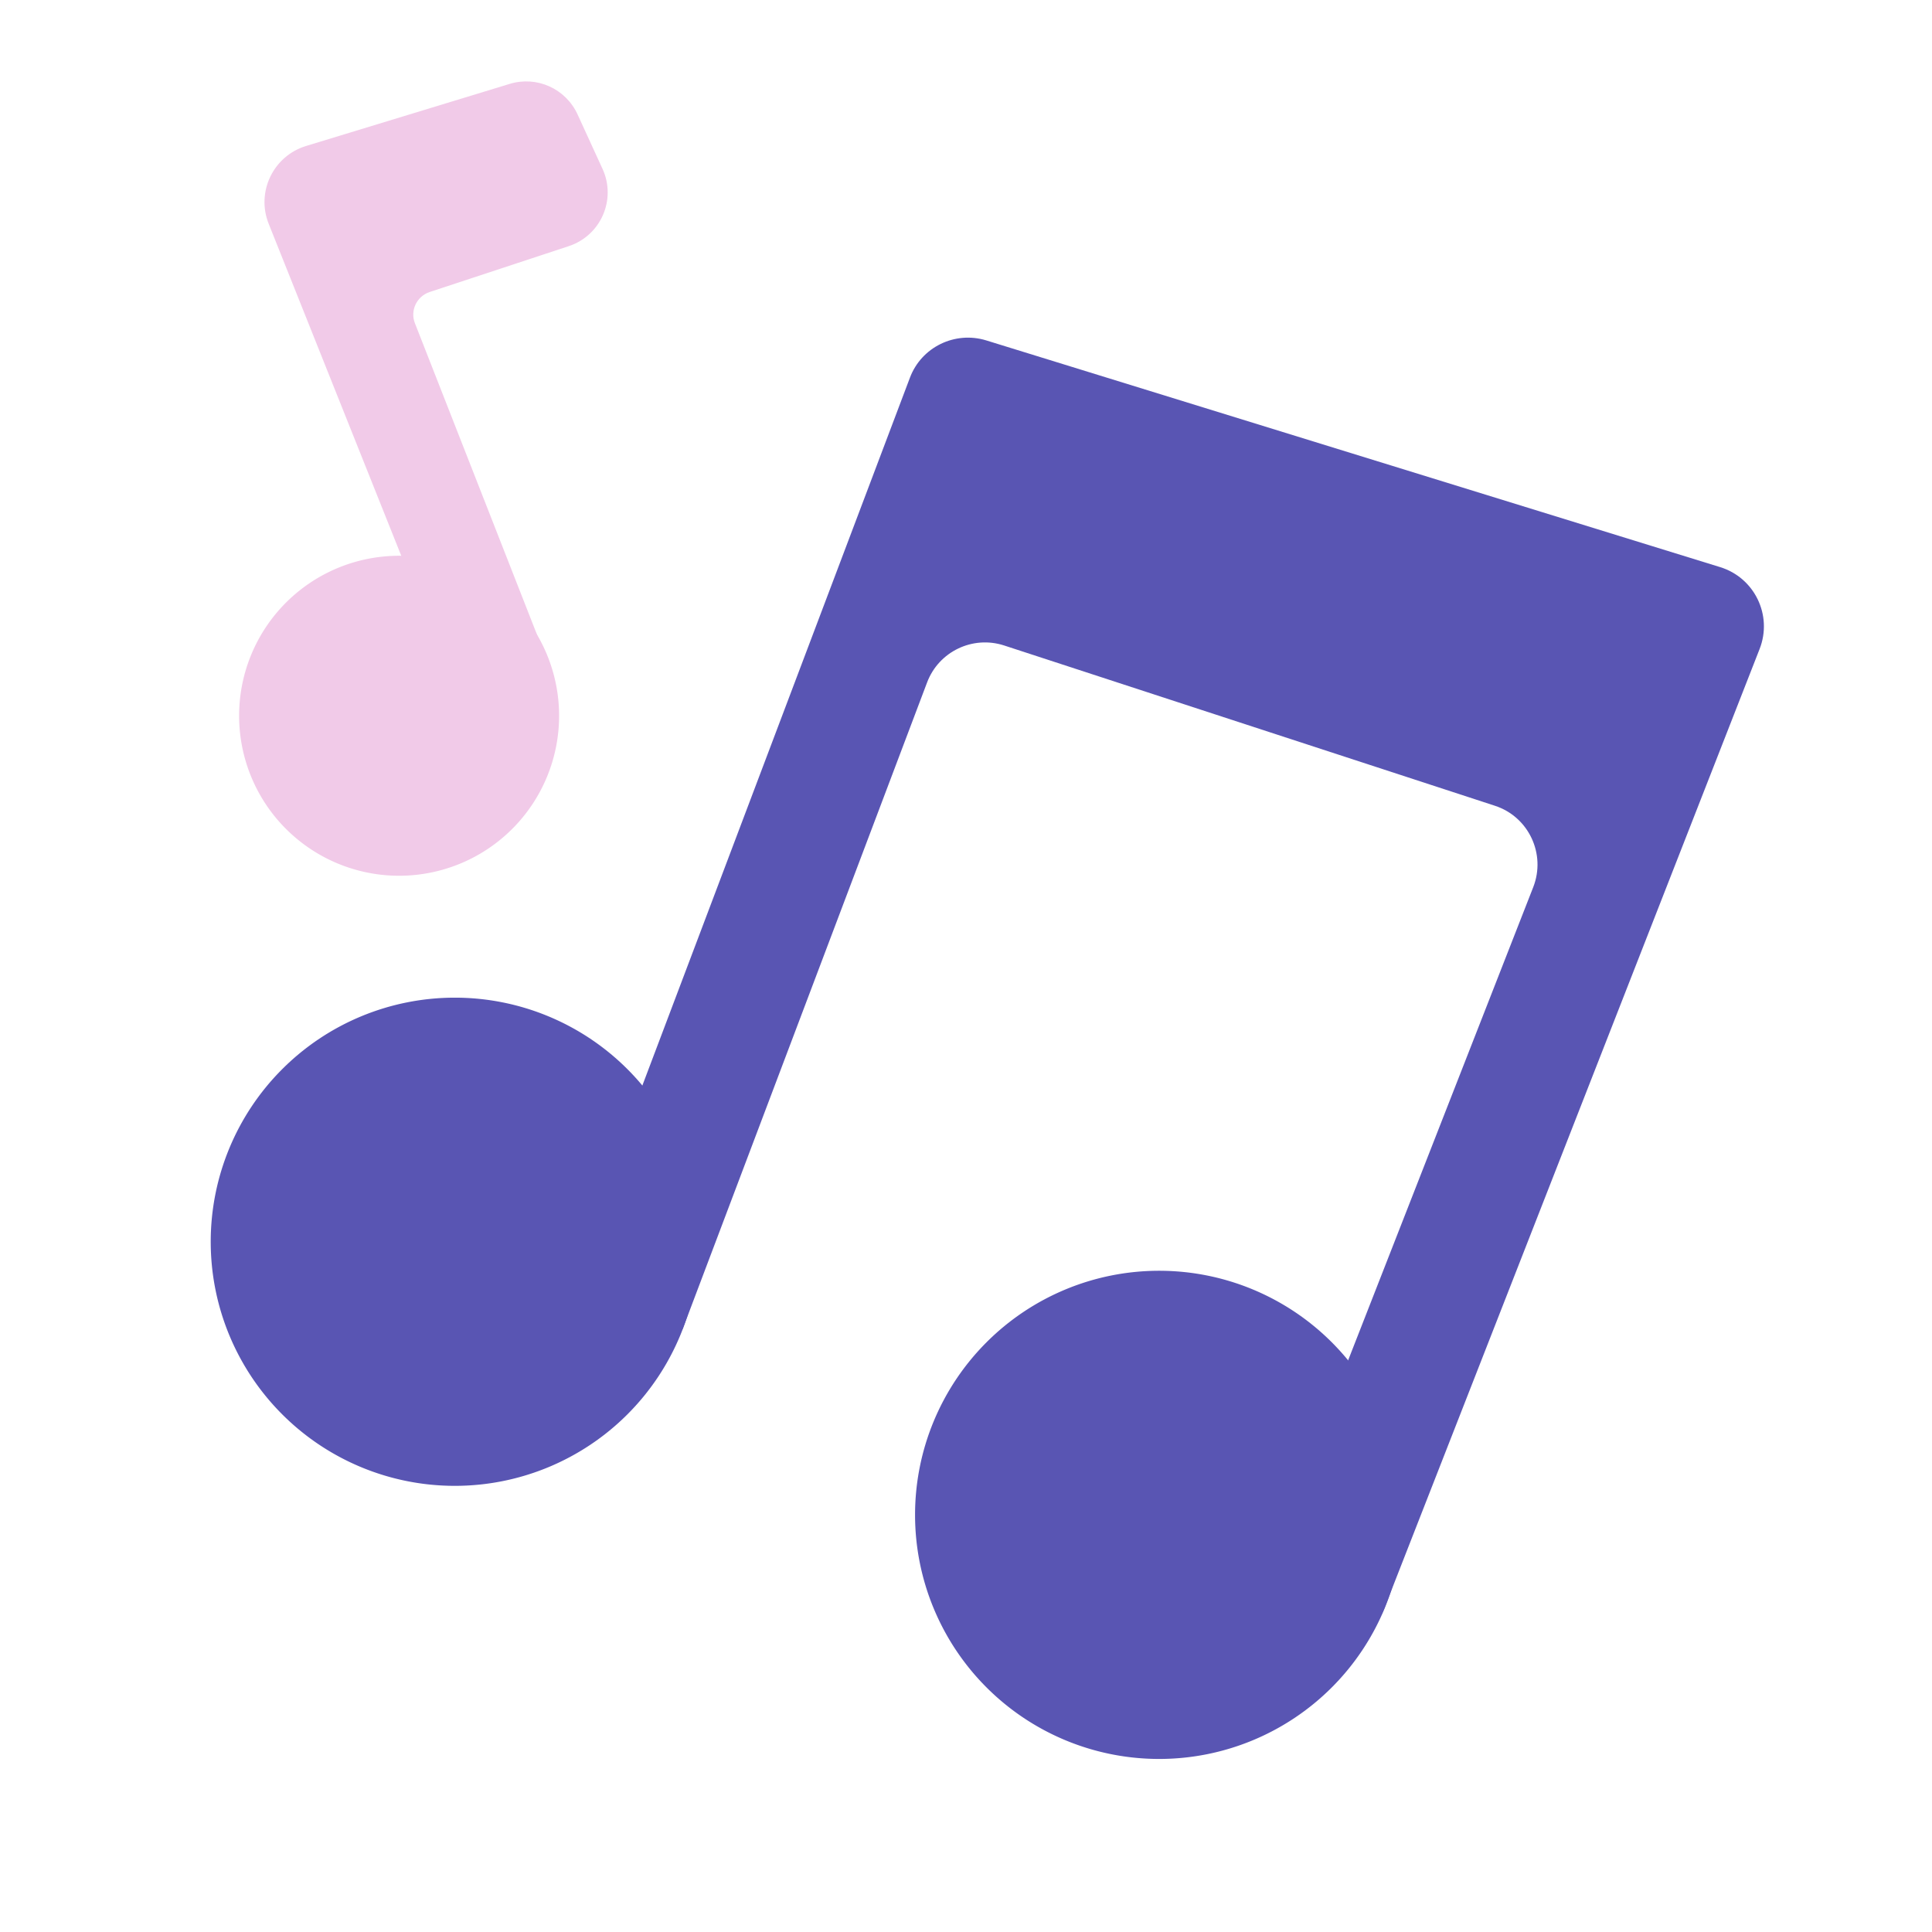
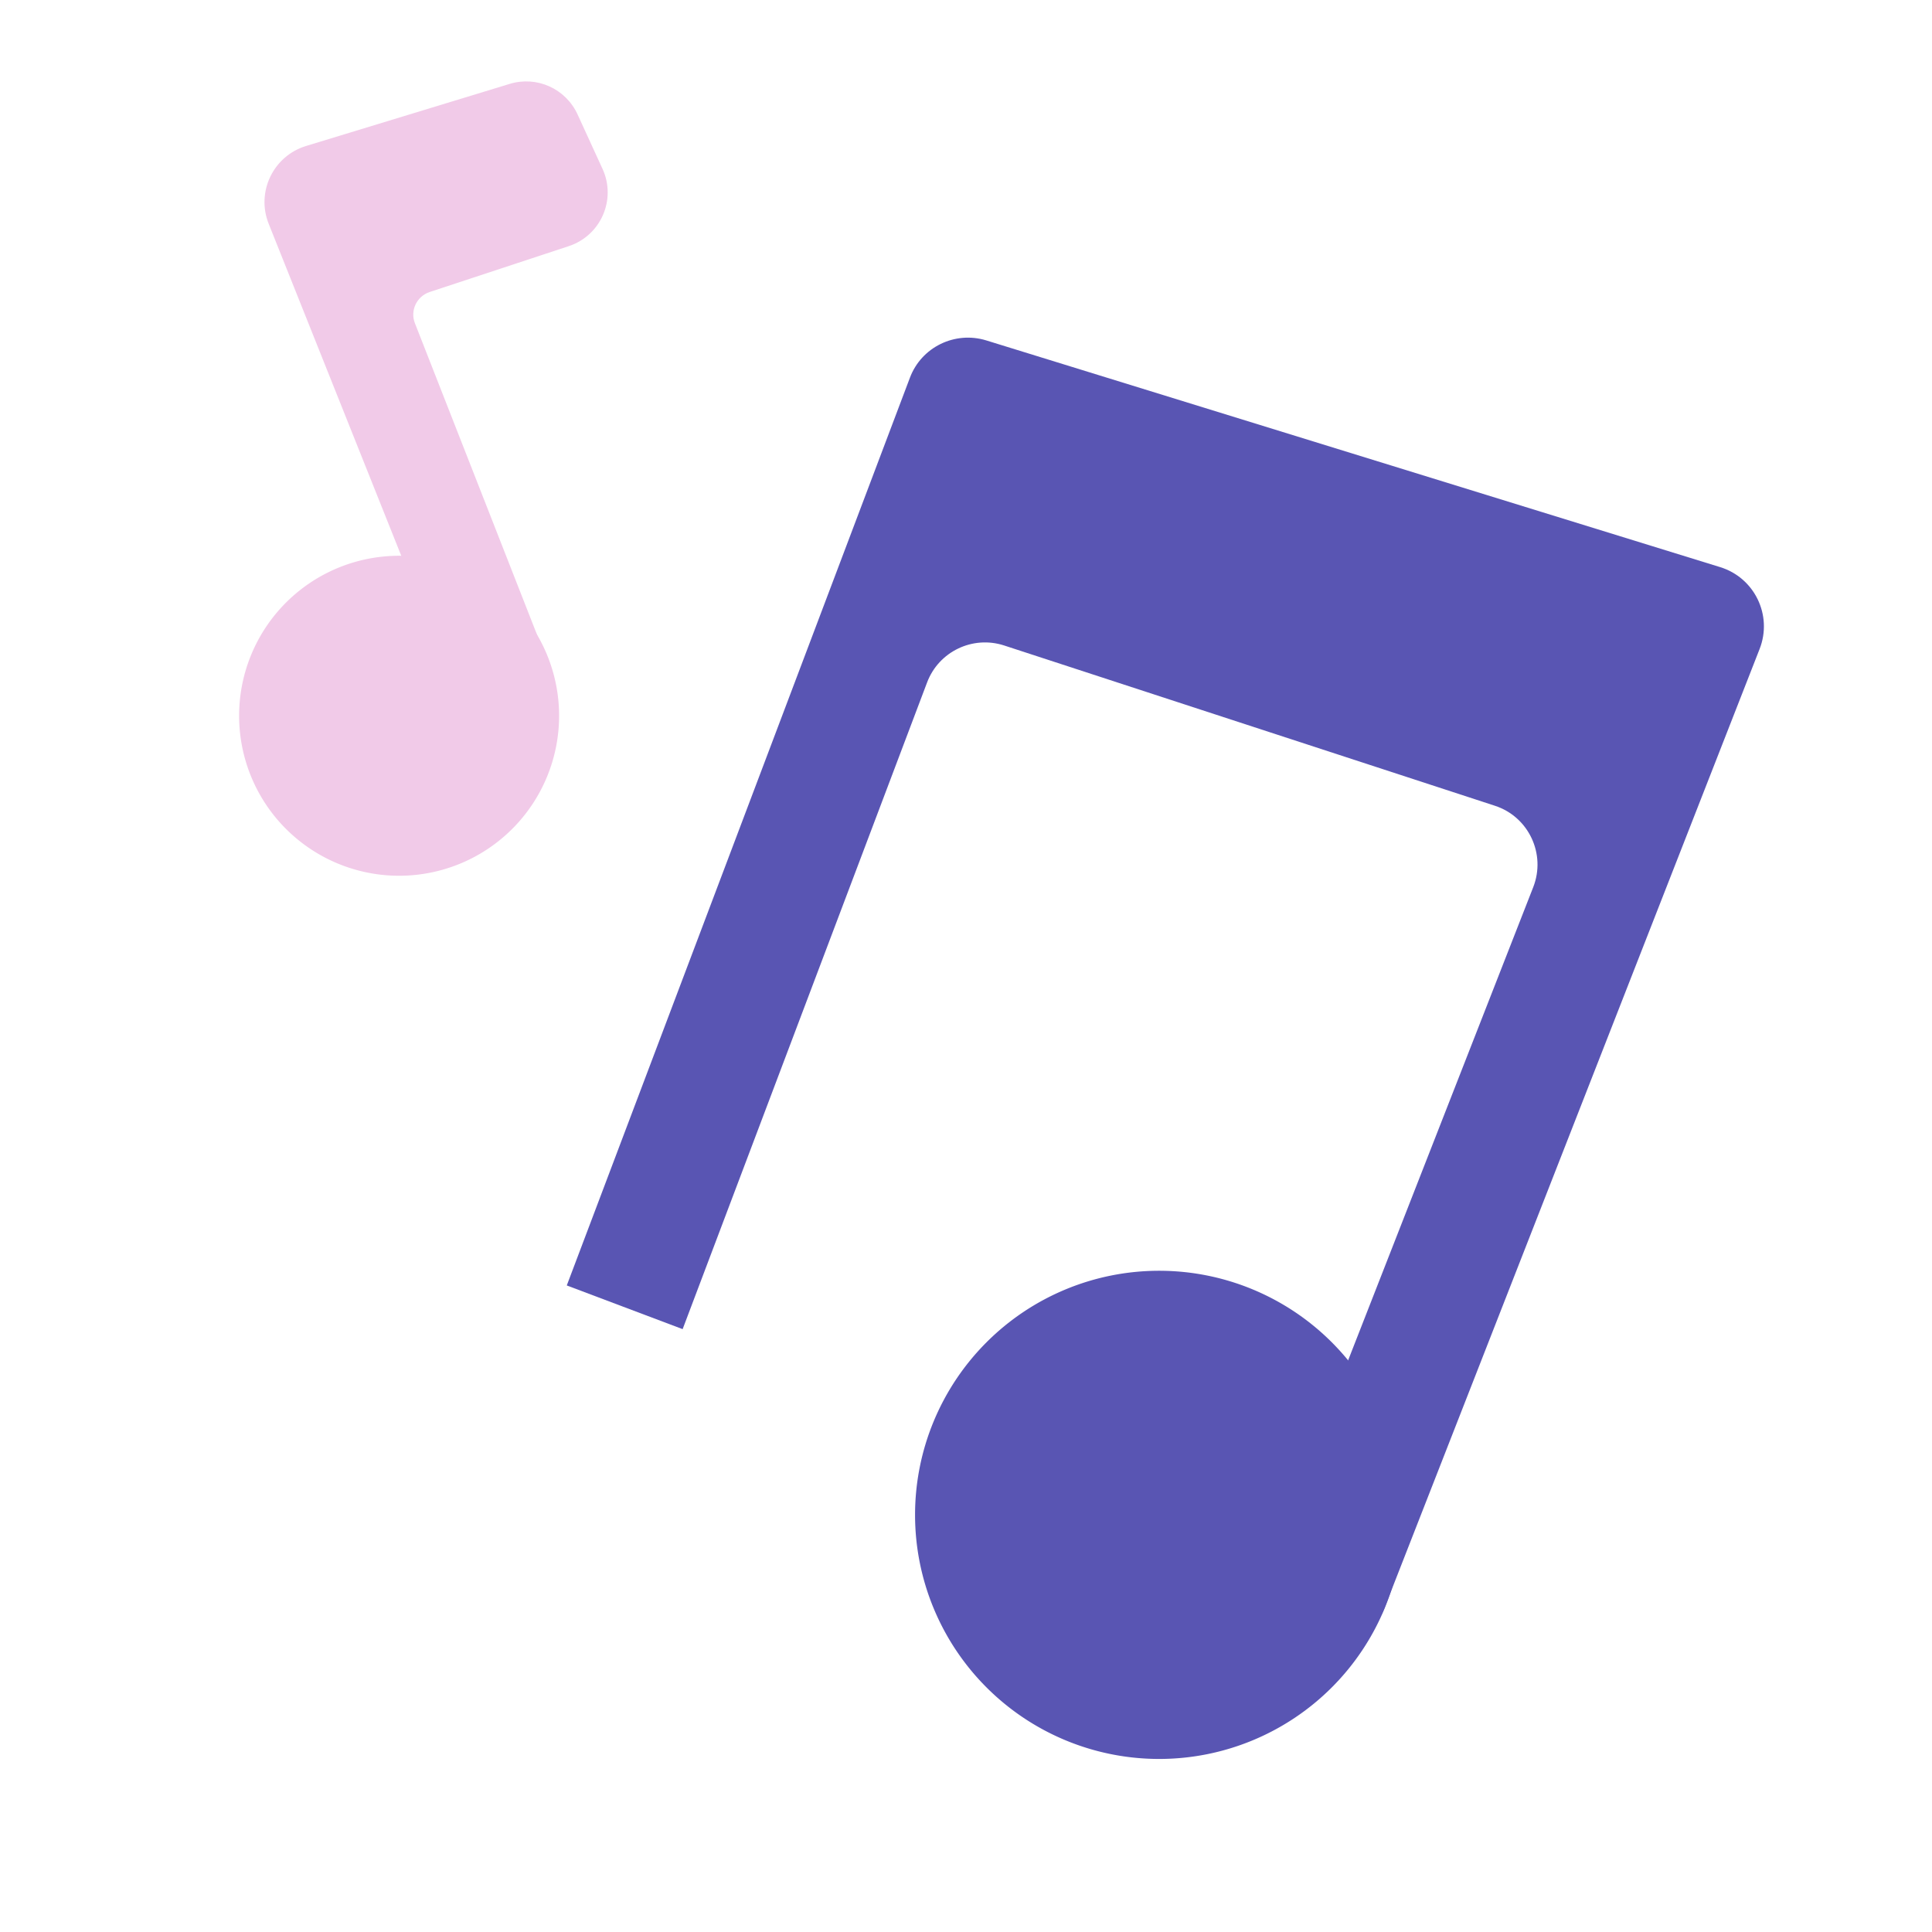
<svg xmlns="http://www.w3.org/2000/svg" xmlns:ns1="http://sodipodi.sourceforge.net/DTD/sodipodi-0.dtd" xmlns:ns2="http://www.inkscape.org/namespaces/inkscape" width="800px" height="800px" viewBox="0 0 1024 1024" class="icon" version="1.1" id="svg5" ns1:docname="reason_1.svg" xml:space="preserve" ns2:version="1.3.2 (1:1.3.2+202311252150+091e20ef0f)">
  <defs id="defs5" />
  <ns1:namedview id="namedview5" pagecolor="#ffffff" bordercolor="#000000" borderopacity="0.25" ns2:showpageshadow="2" ns2:pageopacity="0.0" ns2:pagecheckerboard="0" ns2:deskcolor="#d1d1d1" ns2:zoom="1.02" ns2:cx="431.37255" ns2:cy="400" ns2:window-width="1850" ns2:window-height="1016" ns2:window-x="70" ns2:window-y="27" ns2:window-maximized="1" ns2:current-layer="svg5" />
  <path d="M703.906 865.906l-39.938-15.656 148.688-380.062c6.844-17.531-2.438-37.312-20.344-43.125l-260.062-84.938c-16.688-5.438-34.688 3.188-40.875 19.594L361.812 704.469l-61.406-23.156 181.875-481.125c6.094-16.219 23.812-24.844 40.406-19.781l389.062 120.188c18.188 5.625 27.844 25.5 20.906 43.312l-199.125 509.062c-4.688 11.719-17.906 17.531-29.625 12.938z" fill="#360682" id="path1" style="fill:#5955b3;fill-opacity:1" />
-   <path d="M241.062 658.156m-129.375 0a129.375 129.375 0 1 0 258.75 0 129.375 129.375 0 1 0-258.75 0Z" fill="#360682" id="path2" style="fill:#5955b3;fill-opacity:1" />
  <path d="M614.375 802.906m-129.375 0a129.375 129.375 0 1 0 258.75 0 129.375 129.375 0 1 0-258.75 0Z" fill="#360682" id="path3" style="fill:#5955b3;fill-opacity:1" />
  <path d="M246.533 379.367L142.433 118.667c-6.8-16.9 2.4-36 19.8-41.3l107.9-32.9c14.4-4.4 29.7 2.5 36 16.2l13.2 28.8c7.5 16.3-0.9 35.4-17.9 41l-73.7 24.3c-6.9 2.3-10.5 9.9-7.8 16.6L290.333 350.967c2.1 5.4-0.5 11.4-5.9 13.6l-37.9 14.8z" fill="#E51C5A" id="path4" style="fill:#f1cae8;fill-opacity:1" />
-   <path d="M211.533 379.367m-84.8 0a84.8 84.8 0 1 0 169.6 0 84.8 84.8 0 1 0-169.6 0Z" fill="#E51C5A" id="path5" style="fill:#f1cae8;fill-opacity:1" />
+   <path d="M211.533 379.367m-84.8 0a84.8 84.8 0 1 0 169.6 0 84.8 84.8 0 1 0-169.6 0" fill="#E51C5A" id="path5" style="fill:#f1cae8;fill-opacity:1" />
</svg>